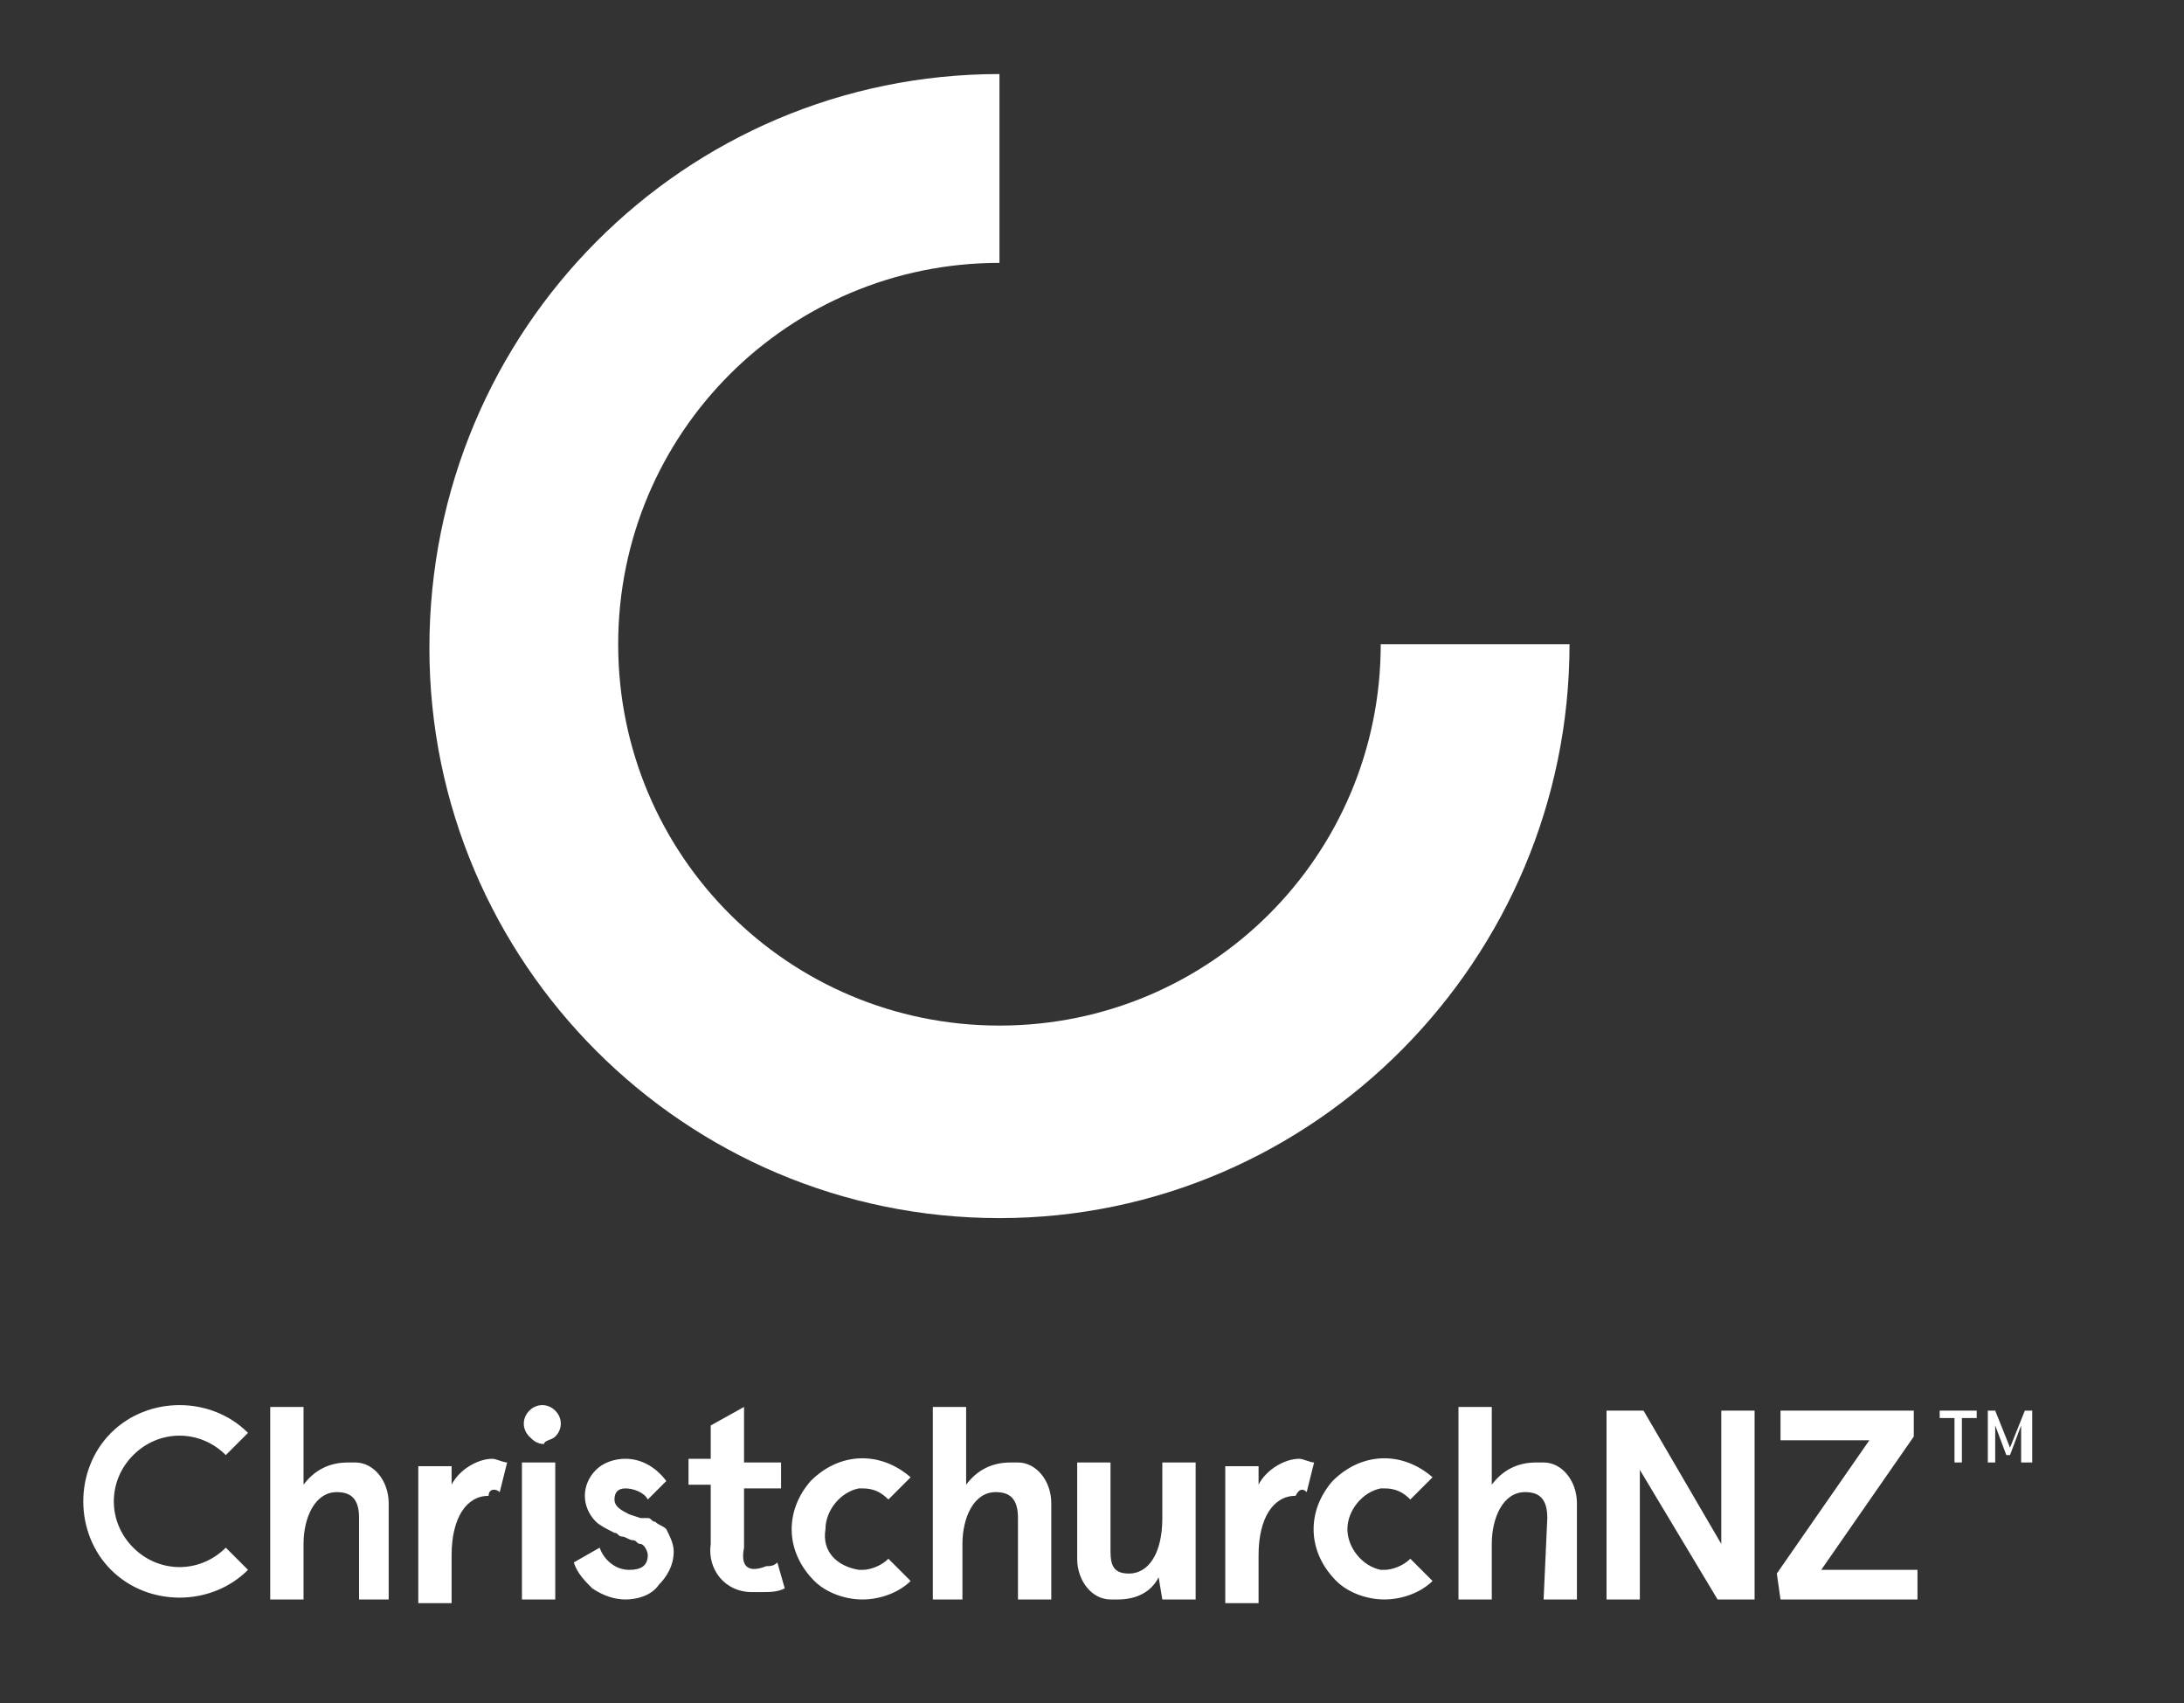
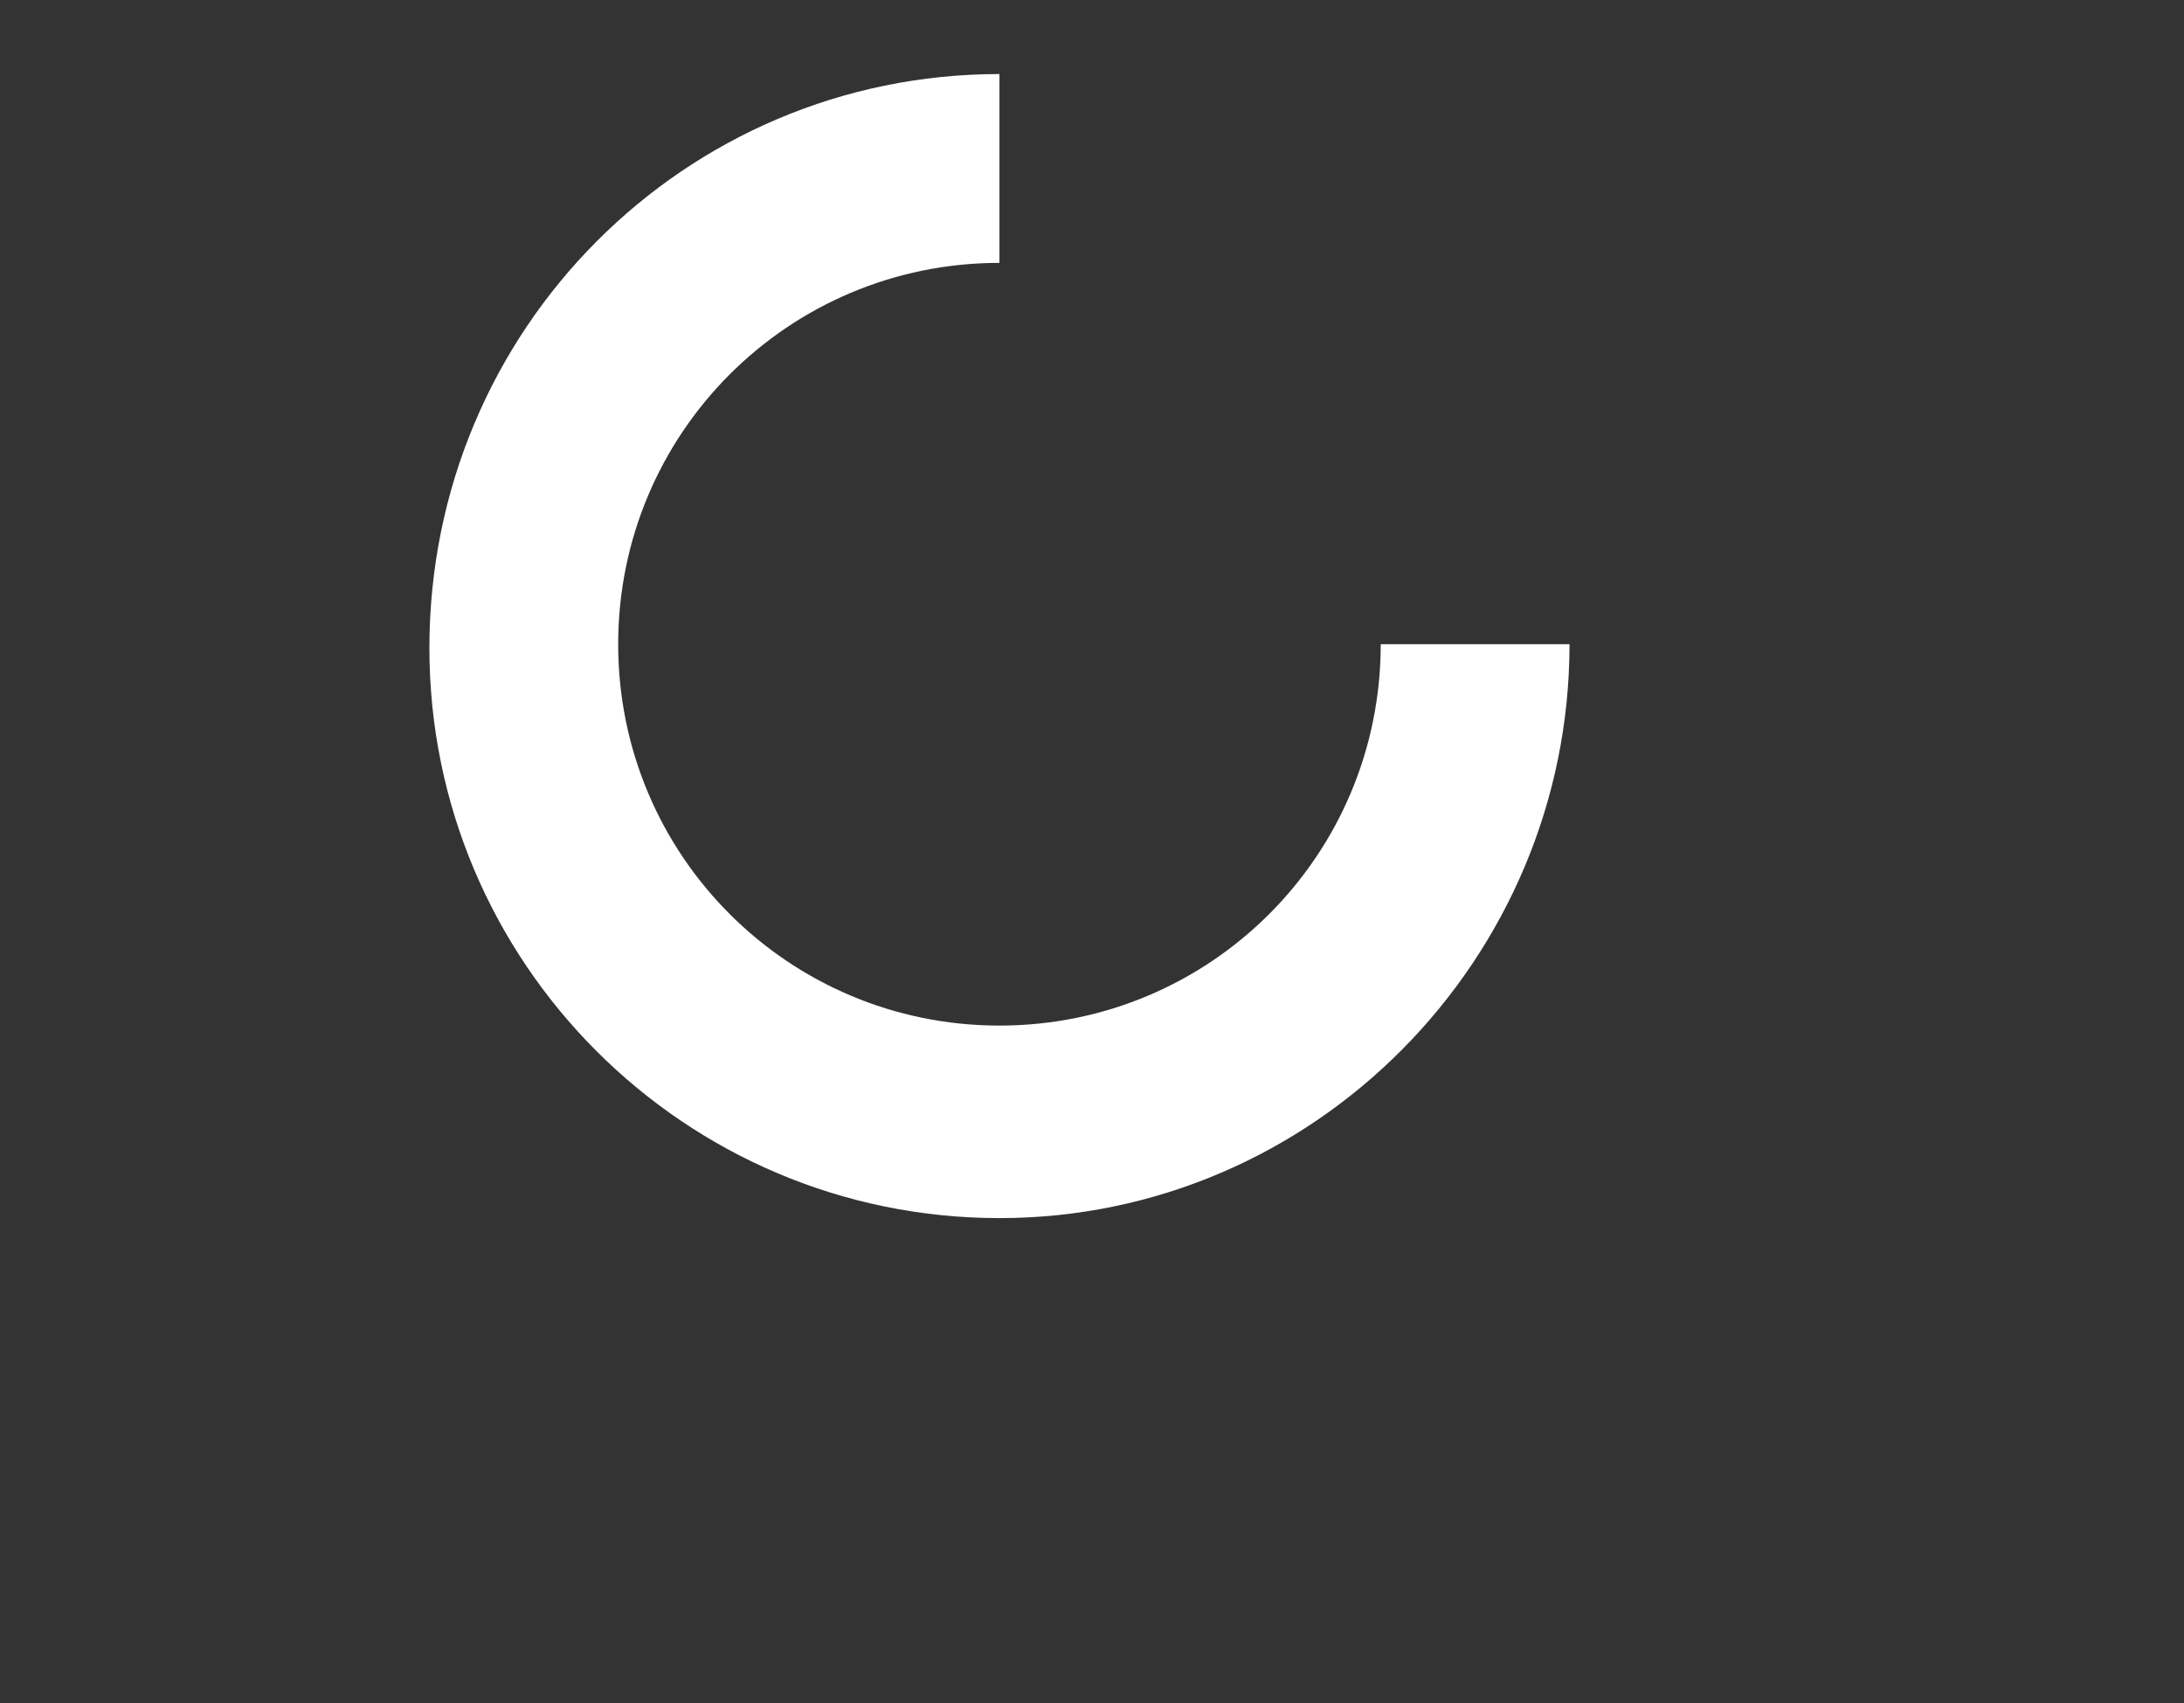
<svg xmlns="http://www.w3.org/2000/svg" enable-background="new 0 0 59 46" viewBox="0 0 59 46">
  <rect x="0" y="0" width="59" height="46" fill="#333333" stroke="none" />
  <g fill="#fff">
    <path d="m27 32.9c-8.5 0-15.4-6.9-15.4-15.4 0-8.6 6.9-15.5 15.4-15.5v5.1c-5.7 0-10.3 4.6-10.3 10.3s4.6 10.3 10.3 10.3 10.3-4.6 10.3-10.3h5.1c0 8.5-6.9 15.5-15.4 15.5z" />
-     <path d="m54.9 39.5v-1.4h-.2l-.4 1-.4-1h-.2v1.4h.2v-1l.3.8h.1l.3-.8v1zm-1.9-1.2h.4v-.2h-1v.2h.4v1.2h.2zm-4.9 4.9h3.7v-.8h-2.6l2.5-3.6v-.7h-3.6v.8h2.4l-2.5 3.6zm-1.7 0h1v-5.1h-.9v3.6l-2.1-3.6h-1v5.1h.9v-3.5zm-4.7 0h.9v-2.6c0-.6-.4-1.1-.9-1.1-.1 0-.1 0-.2 0-.5 0-.9.2-1.2.6v.1-2.2h-.9v5.2h.9v-1.5c0-.7.3-1.4.9-1.4.4 0 .6.2.6.7zm-5.3-1.9c0-.5.4-1 .9-1.1h.1c.3 0 .5.1.7.3l.6-.6c-.8-.7-1.9-.7-2.7.1-.7.8-.7 1.9.1 2.7.3.3.8.5 1.3.5.5 0 1-.2 1.3-.5l-.6-.6c-.2.2-.5.3-.7.3h-.1c-.5-.1-.9-.6-.9-1.1m-1.1-1 .2-.8c-.1 0-.3-.1-.4-.1-.4 0-.9.3-1.1.7v.1-.6h-.9v3.7h.9v-1.3c0-1 .4-1.6 1-1.6.1-.2.2-.2.3-.1m-3.9 2.9h.9v-3.7h-.9v1.5c0 1-.4 1.5-.9 1.5-.4 0-.5-.2-.5-.6v-2.4h-.9v2.6c0 .6.4 1.1.9 1.1h.2c.5 0 .9-.2 1.1-.6zm-3.9 0h.9v-2.6c0-.6-.4-1.1-.9-1.1-.1 0-.1 0-.2 0-.5 0-.9.2-1.2.6v.1-2.2h-.9v5.2h.8v-1.5c0-.7.3-1.4.9-1.4.4 0 .6.2.6.7zm-5.2-1.9c0-.5.4-1 .9-1.1h.1c.3 0 .5.1.7.3l.6-.6c-.8-.7-1.9-.7-2.7.1-.7.8-.7 1.9.1 2.7.3.3.8.5 1.3.5.5 0 1-.2 1.3-.5l-.6-.6c-.2.2-.5.3-.7.3h-.1c-.6-.1-1-.5-.9-1.1m-2.2.5v-1.6h1v-.7h-1v-1.5l-.9.5v.9h-.6v.7h.6v1.6c-.1.7.4 1.3 1.1 1.3h.3c.2 0 .4 0 .6-.1l-.2-.7c-.1.1-.2.1-.3.1-.5.2-.7 0-.6-.5m-3.5-1.3c0-.2.1-.3.3-.3.2 0 .5.1.6.3l.5-.5c-.3-.4-.7-.6-1.1-.6-.3 0-.6.1-.8.3-.4.4-.4 1 0 1.4.1.1.3.2.5.3.1 0 .1.1.2.1s.2.1.3.1.1.1.2.1.2.2.2.3c0 .3-.2.4-.5.4-.4 0-.7-.3-.8-.6l-.7.4c.1.3.3.5.5.7.3.2.6.3.9.3s.7-.1.9-.4c.2-.2.4-.5.4-.9 0-.2-.1-.4-.2-.6-.1-.1-.2-.1-.3-.2-.1 0-.1-.1-.2-.1h-.2l-.3-.1c-.2-.1-.4-.2-.4-.4m-1.6-1.7c.2-.2.2-.5 0-.7s-.5-.2-.7 0-.2.5 0 .7c.1.1.2.2.4.2 0-.1.2-.1.3-.2m-1.5 1.5.2-.8c-.1 0-.3-.1-.4-.1-.4 0-.9.3-1.1.7v.1-.6h-.9v3.7h.9v-1.3c0-1 .4-1.6 1-1.6 0-.2.2-.2.3-.1m-3.9 2.9h.9v-2.6c0-.6-.4-1.1-.9-1.1-.1 0-.1 0-.2 0-.5 0-.9.2-1.2.6v.1-2.2h-.9v5.2h.9v-1.5c0-.7.3-1.4.9-1.4.4 0 .6.2.6.7v2.2zm-6-1.4c-.7-.7-.7-1.8 0-2.5s1.8-.7 2.5 0l.6-.6c-1-1-2.7-1-3.7 0s-1 2.7 0 3.7 2.7 1 3.7 0l-.6-.6c-.7.7-1.8.7-2.5 0m11.4-2.3h-.9v3.7h.9z" />
  </g>
</svg>